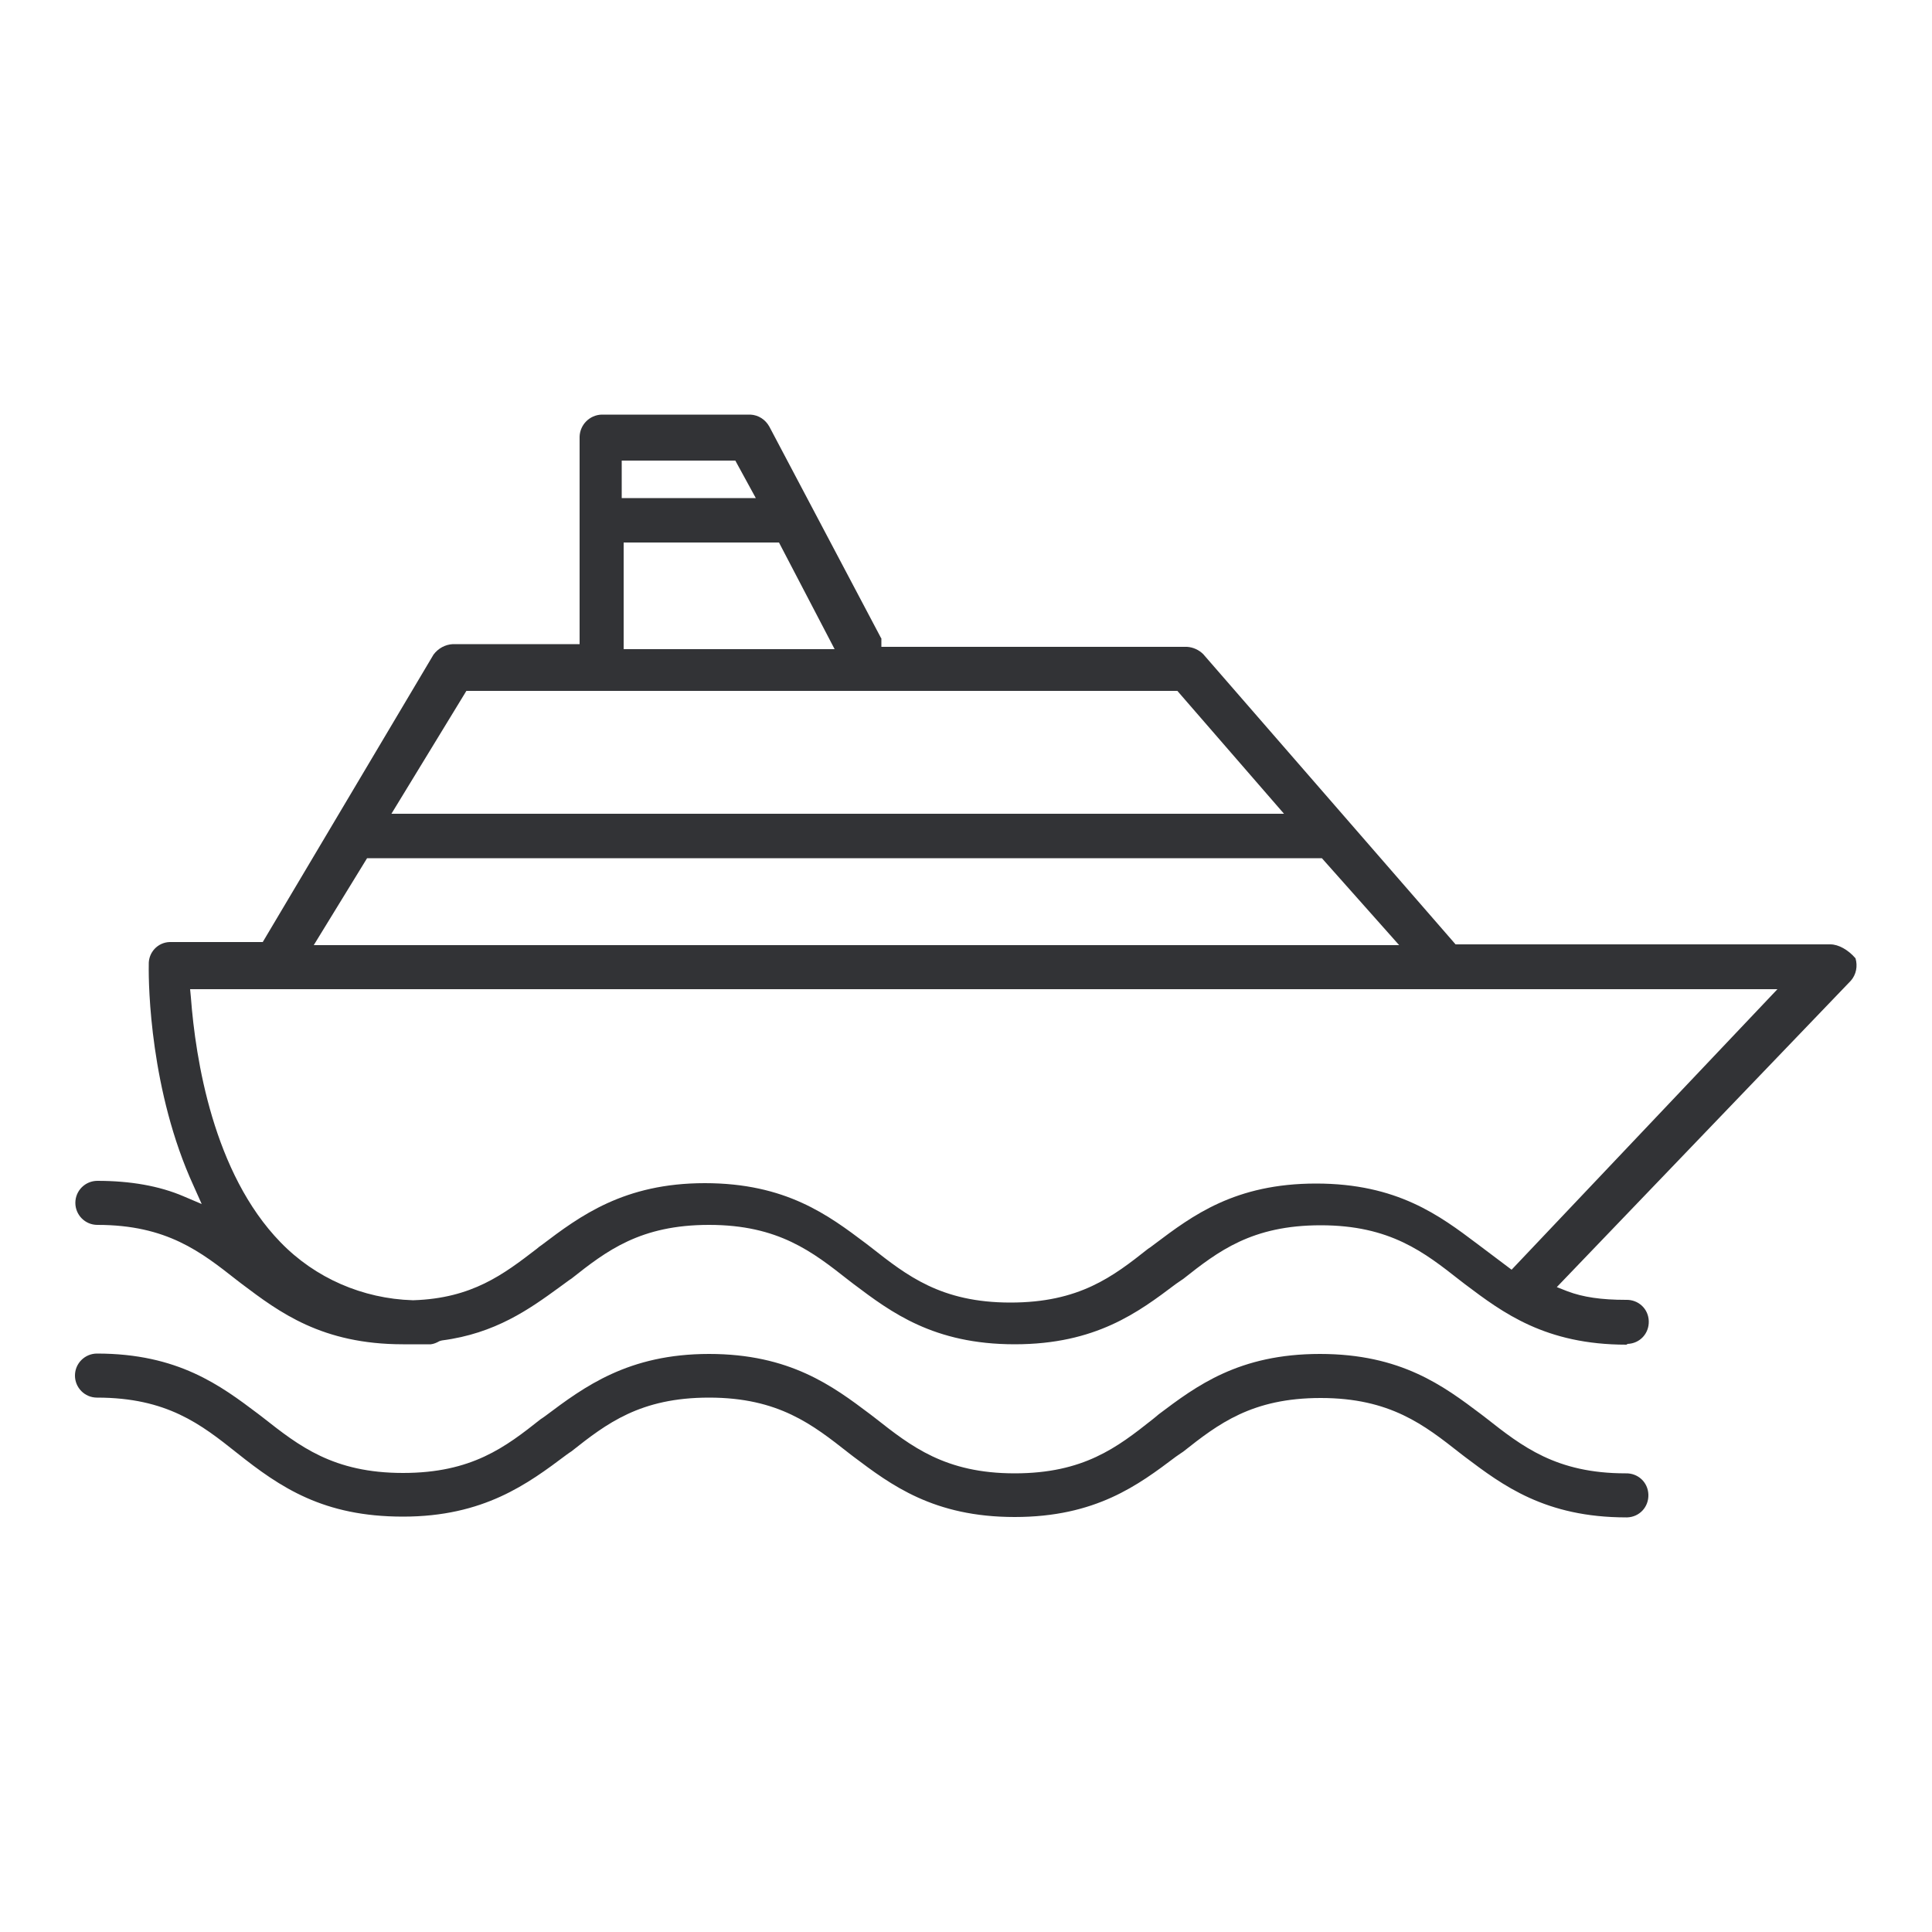
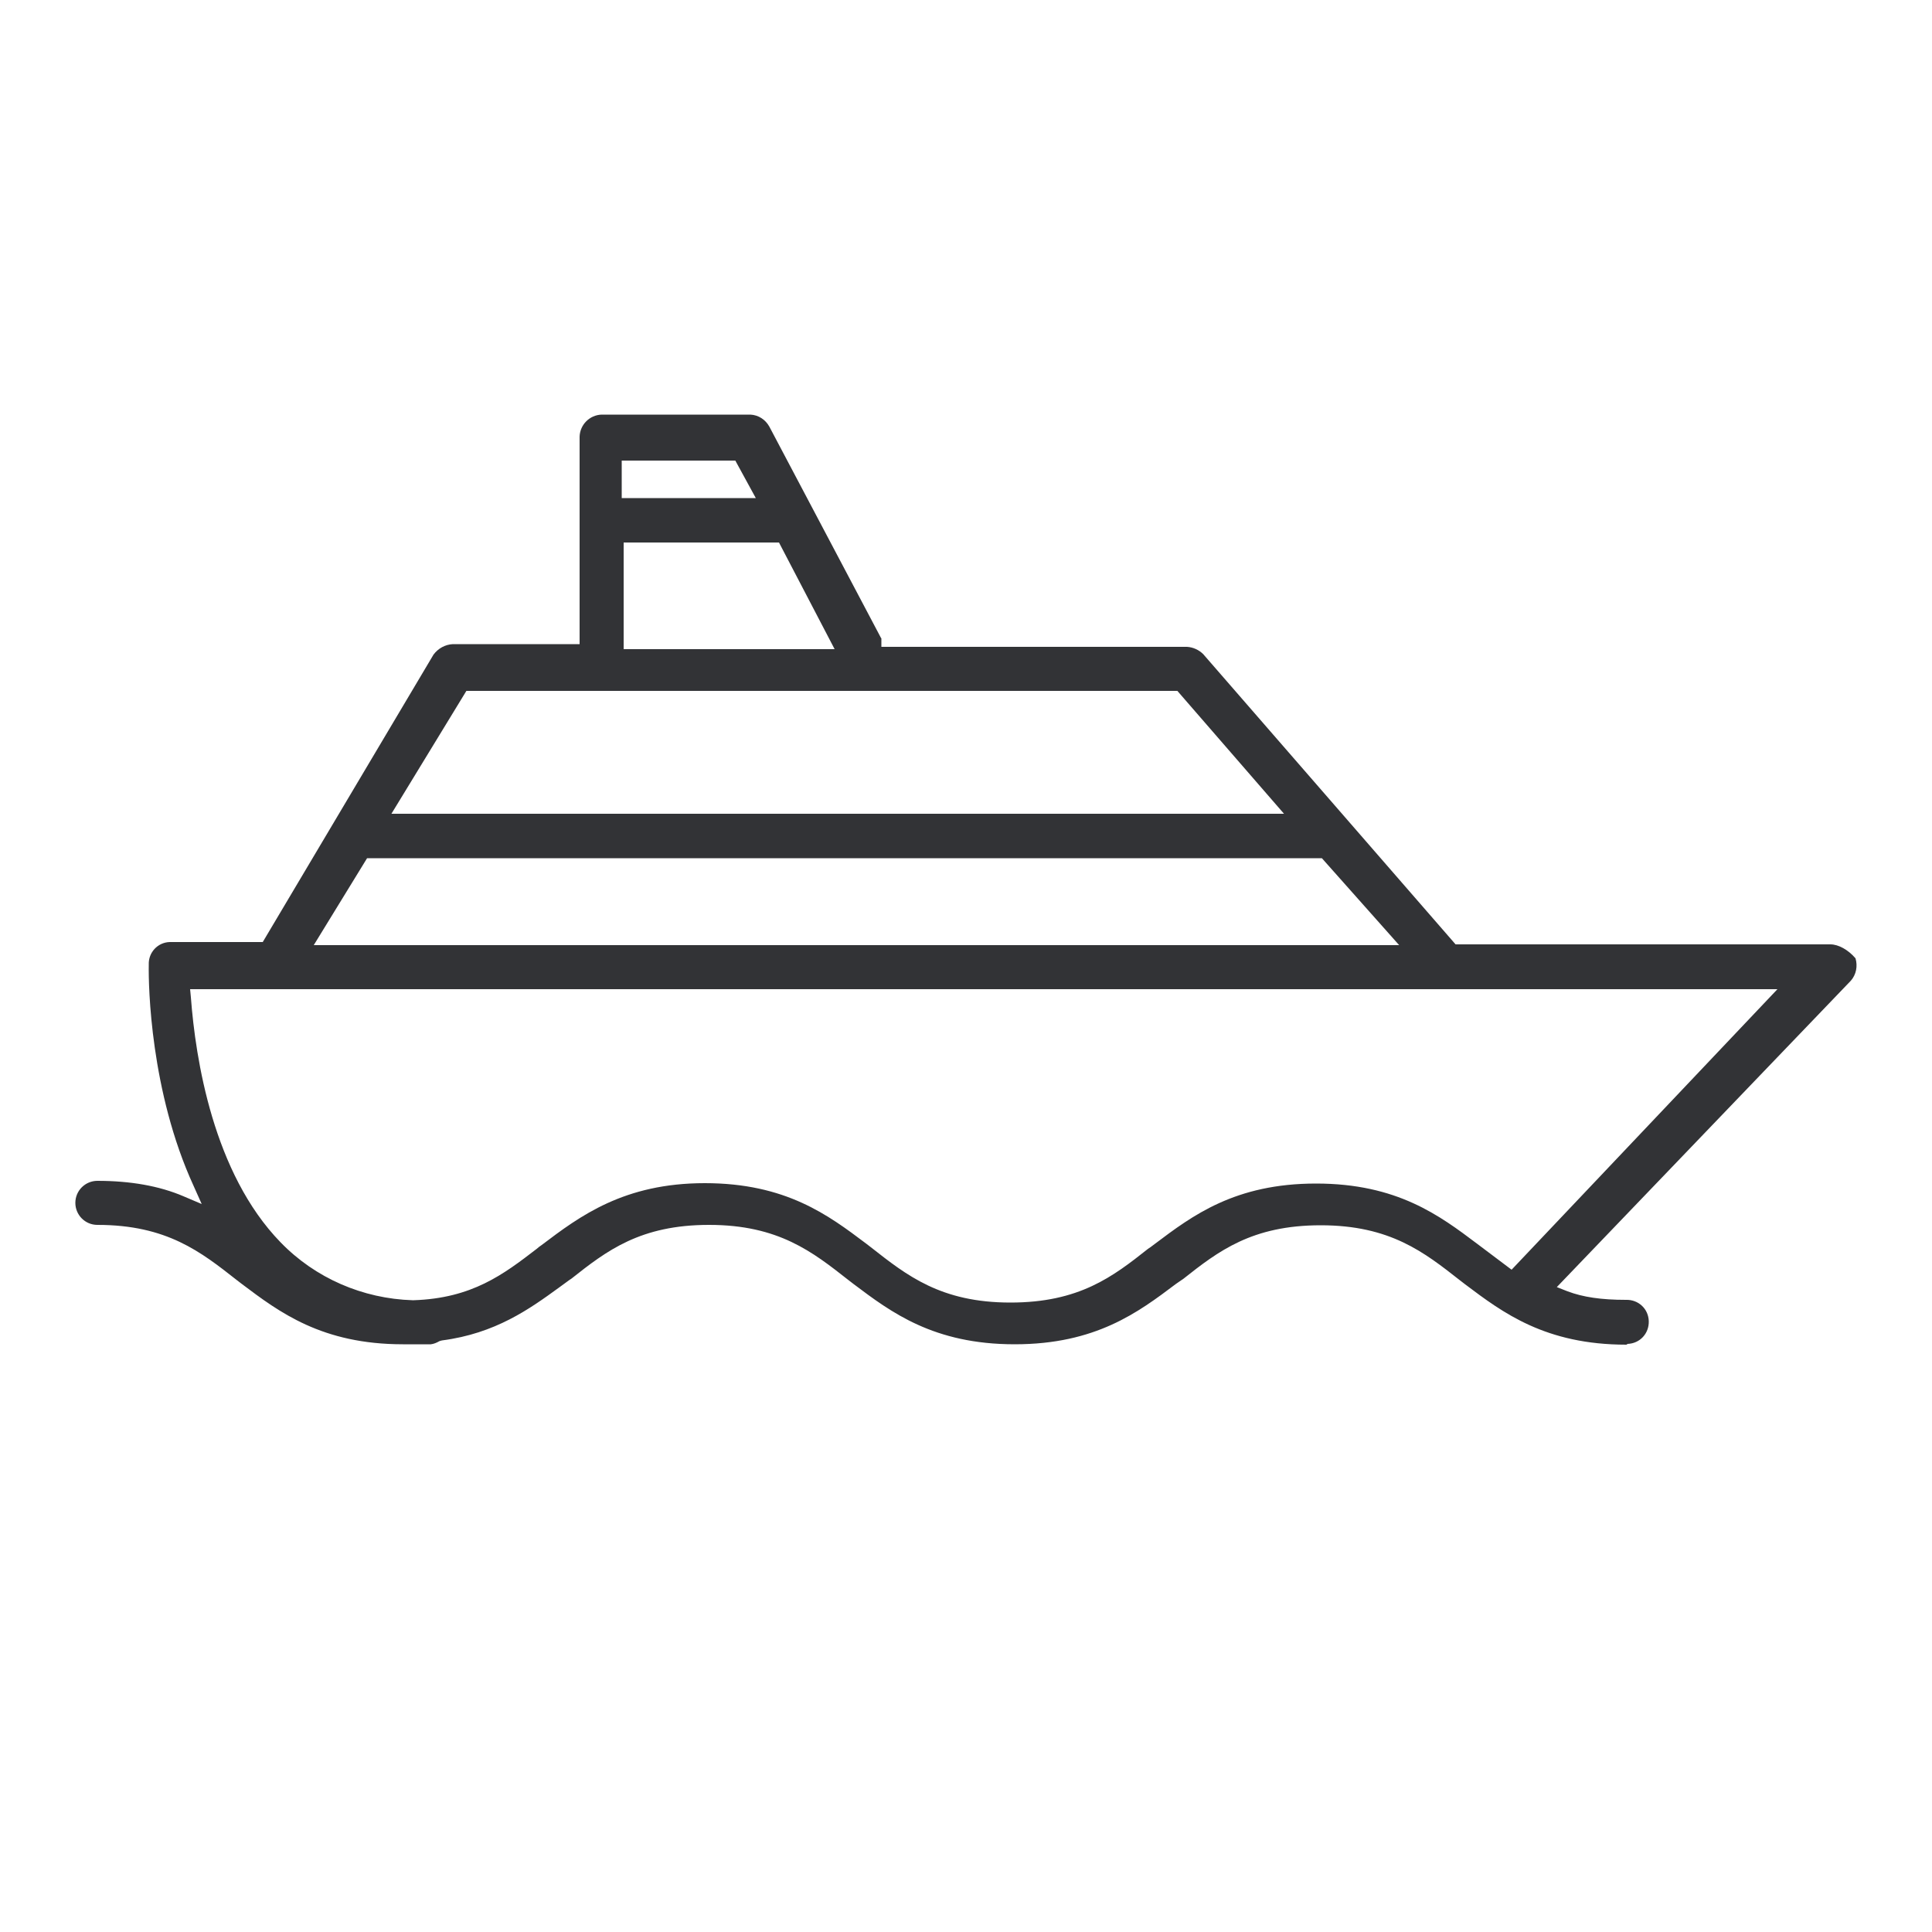
<svg xmlns="http://www.w3.org/2000/svg" version="1.1" id="Layer_1" x="0px" y="0px" viewBox="0 0 500 500" style="enable-background:new 0 0 500 500;" xml:space="preserve">
  <style type="text/css">
	.st0{fill:#323336;fill-opacity:0;}
	.st1{fill:#323336;}
</style>
  <title>pc</title>
-   <rect class="st0" width="500" height="500" />
  <path class="st1" d="M420.9,348c-21,0-32-8.3-41.7-15.6l-1.3-1c-9.3-7.3-18.1-14.3-36.1-14.3c-17.8,0-26.5,6.7-35.6,13.9l-0.6,0.4  l-1.3,0.9c-9.7,7.3-20.7,15.6-41.7,15.6s-32-8.3-41.7-15.6l-1.3-1c-9.3-7.3-18.1-14.3-36.1-14.3c-17.8,0-26.5,6.7-35.6,13.9  l-0.6,0.4l-2.6,1.9c-7.7,5.6-16.5,11.9-30.3,13.7L114,347l-0.3,0.1c-0.7,0.4-1.4,0.7-2.2,0.8h-7.2c-21,0-32-8.3-41.7-15.6l-1.3-1  c-9.3-7.3-18.1-14.3-36.1-14.3c-3.2,0-5.7-2.6-5.7-5.7c0-3.2,2.6-5.7,5.7-5.7c8.5,0,16,1.3,22.3,4l4.7,2l-2.1-4.7  c-11.2-24.4-11.7-51.8-11.6-57.1v-0.2c-0.1-3.1,2.3-5.7,5.4-5.8c0.1,0,0.2,0,0.3,0h23.8l44.2-74.4c1.2-1.6,3-2.6,5-2.7H150V113  c0.1-3.1,2.6-5.6,5.7-5.7h38.5c2.1,0.1,3.9,1.3,4.9,3.1l28.9,54.7l0.1,0.1c0,0.1,0,2.2,0,2.2h79.1c1.6,0.1,3.1,0.8,4.2,1.9  l65.3,75.1h97c2.1,0,4.6,1.4,6.5,3.6c0.6,2,0.2,4.2-1.2,5.8l-76.1,79.3l2.8,1.1c4,1.5,8.7,2.2,15.1,2.2c3.2-0.1,5.8,2.3,5.9,5.5  c0.1,3.2-2.3,5.8-5.5,5.9C421.2,347.9,421,347.9,420.9,348L420.9,348z M182.4,306.2c21,0,32,8.3,41.7,15.6l1.3,1  c9.3,7.3,18.1,14.3,36.1,14.3c17.8,0,26.5-6.7,35.6-13.9l0.6-0.4l1.2-0.9c9.7-7.3,20.7-15.6,41.7-15.6s32,8.3,41.7,15.6l8.9,6.7  L460,256H49.2l0.2,2.1c1.2,16,5.8,45.5,23.2,63.4c9,9.3,21.3,14.6,34.2,15h0.2c15.2-0.5,23.3-6.7,31.9-13.3l0.6-0.5l0.7-0.5  C150.1,314.7,161.5,306.2,182.4,306.2z M81.2,244.6h280.9l-20-22.5H95L81.2,244.6z M101.3,210.6h231l-27.6-31.8h-184L101.3,210.6z   M161.4,168H216l-14.4-27.6h-40.2V168z M160.9,128.9h34.7l-5.3-9.7h-29.4V128.9z" />
-   <path class="st1" d="M420.9,392.7c-21,0-32-8.3-41.7-15.6l-1.3-1c-9.3-7.3-18.1-14.3-36.1-14.3c-17.8,0-26.5,6.7-35.6,13.9l-0.6,0.4  l-1.3,0.9c-9.7,7.3-20.7,15.6-41.7,15.6s-32-8.3-41.7-15.6l-1.3-1c-9.3-7.3-18.1-14.3-36.1-14.3c-17.8,0-26.5,6.7-35.6,13.9  l-0.6,0.4l-0.7,0.5c-10,7.5-21.4,16-42.3,16c-20.6,0-31.7-7.5-43-16.5c-9.3-7.4-18.1-14.3-36.2-14.3c-3.2,0-5.7-2.6-5.7-5.7  c0-3.2,2.6-5.7,5.7-5.7c21,0,32,8.3,41.7,15.6l1.3,1c9.3,7.3,18.1,14.3,36.2,14.3c17.8,0,26.5-6.7,35.6-13.9l0.6-0.4l0.7-0.5  c10-7.5,21.4-16,42.3-16s32,8.3,41.7,15.6l1.3,1c9.3,7.3,18.1,14.3,36.1,14.3c17.8,0,26.5-6.7,35.6-13.9l0.5-0.4l1.2-1  c9.7-7.3,20.7-15.6,41.7-15.6s32,8.3,41.7,15.6l1.3,1c9.3,7.3,18.1,14.3,36.1,14.3c3.2-0.1,5.8,2.3,5.9,5.5c0.1,3.2-2.3,5.8-5.5,5.9  C421.2,392.7,421,392.7,420.9,392.7L420.9,392.7z" />
</svg>